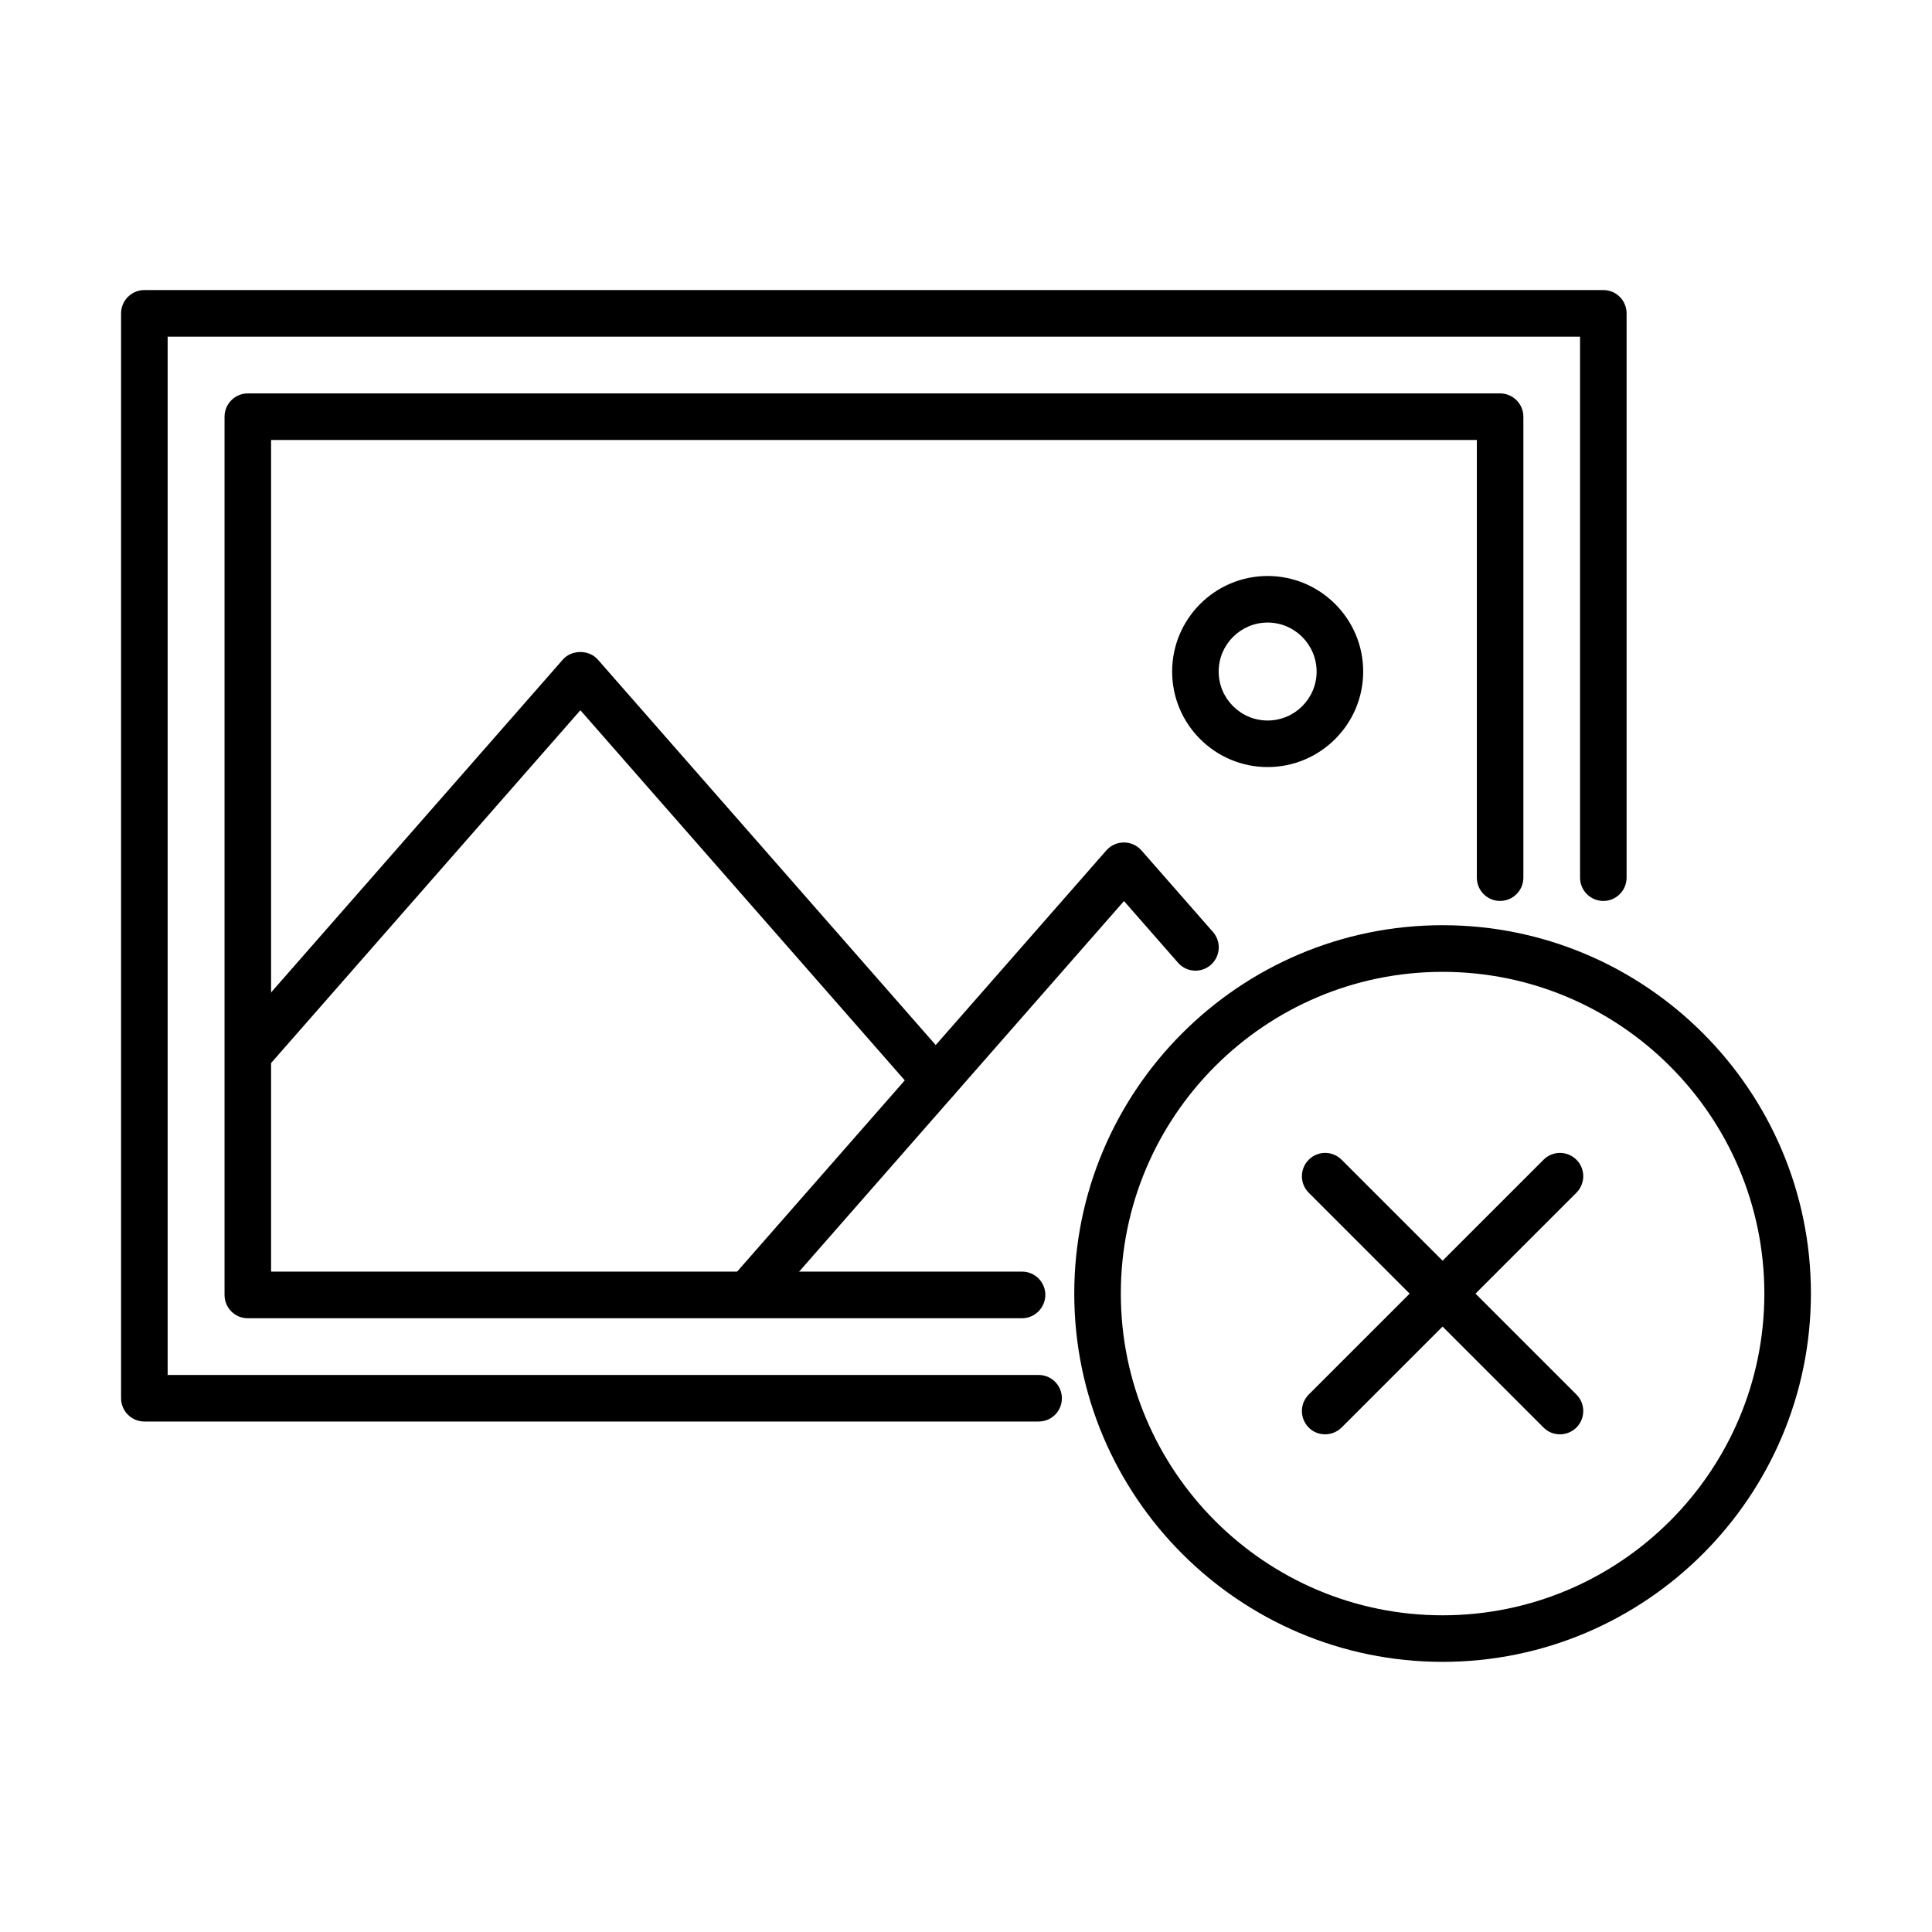
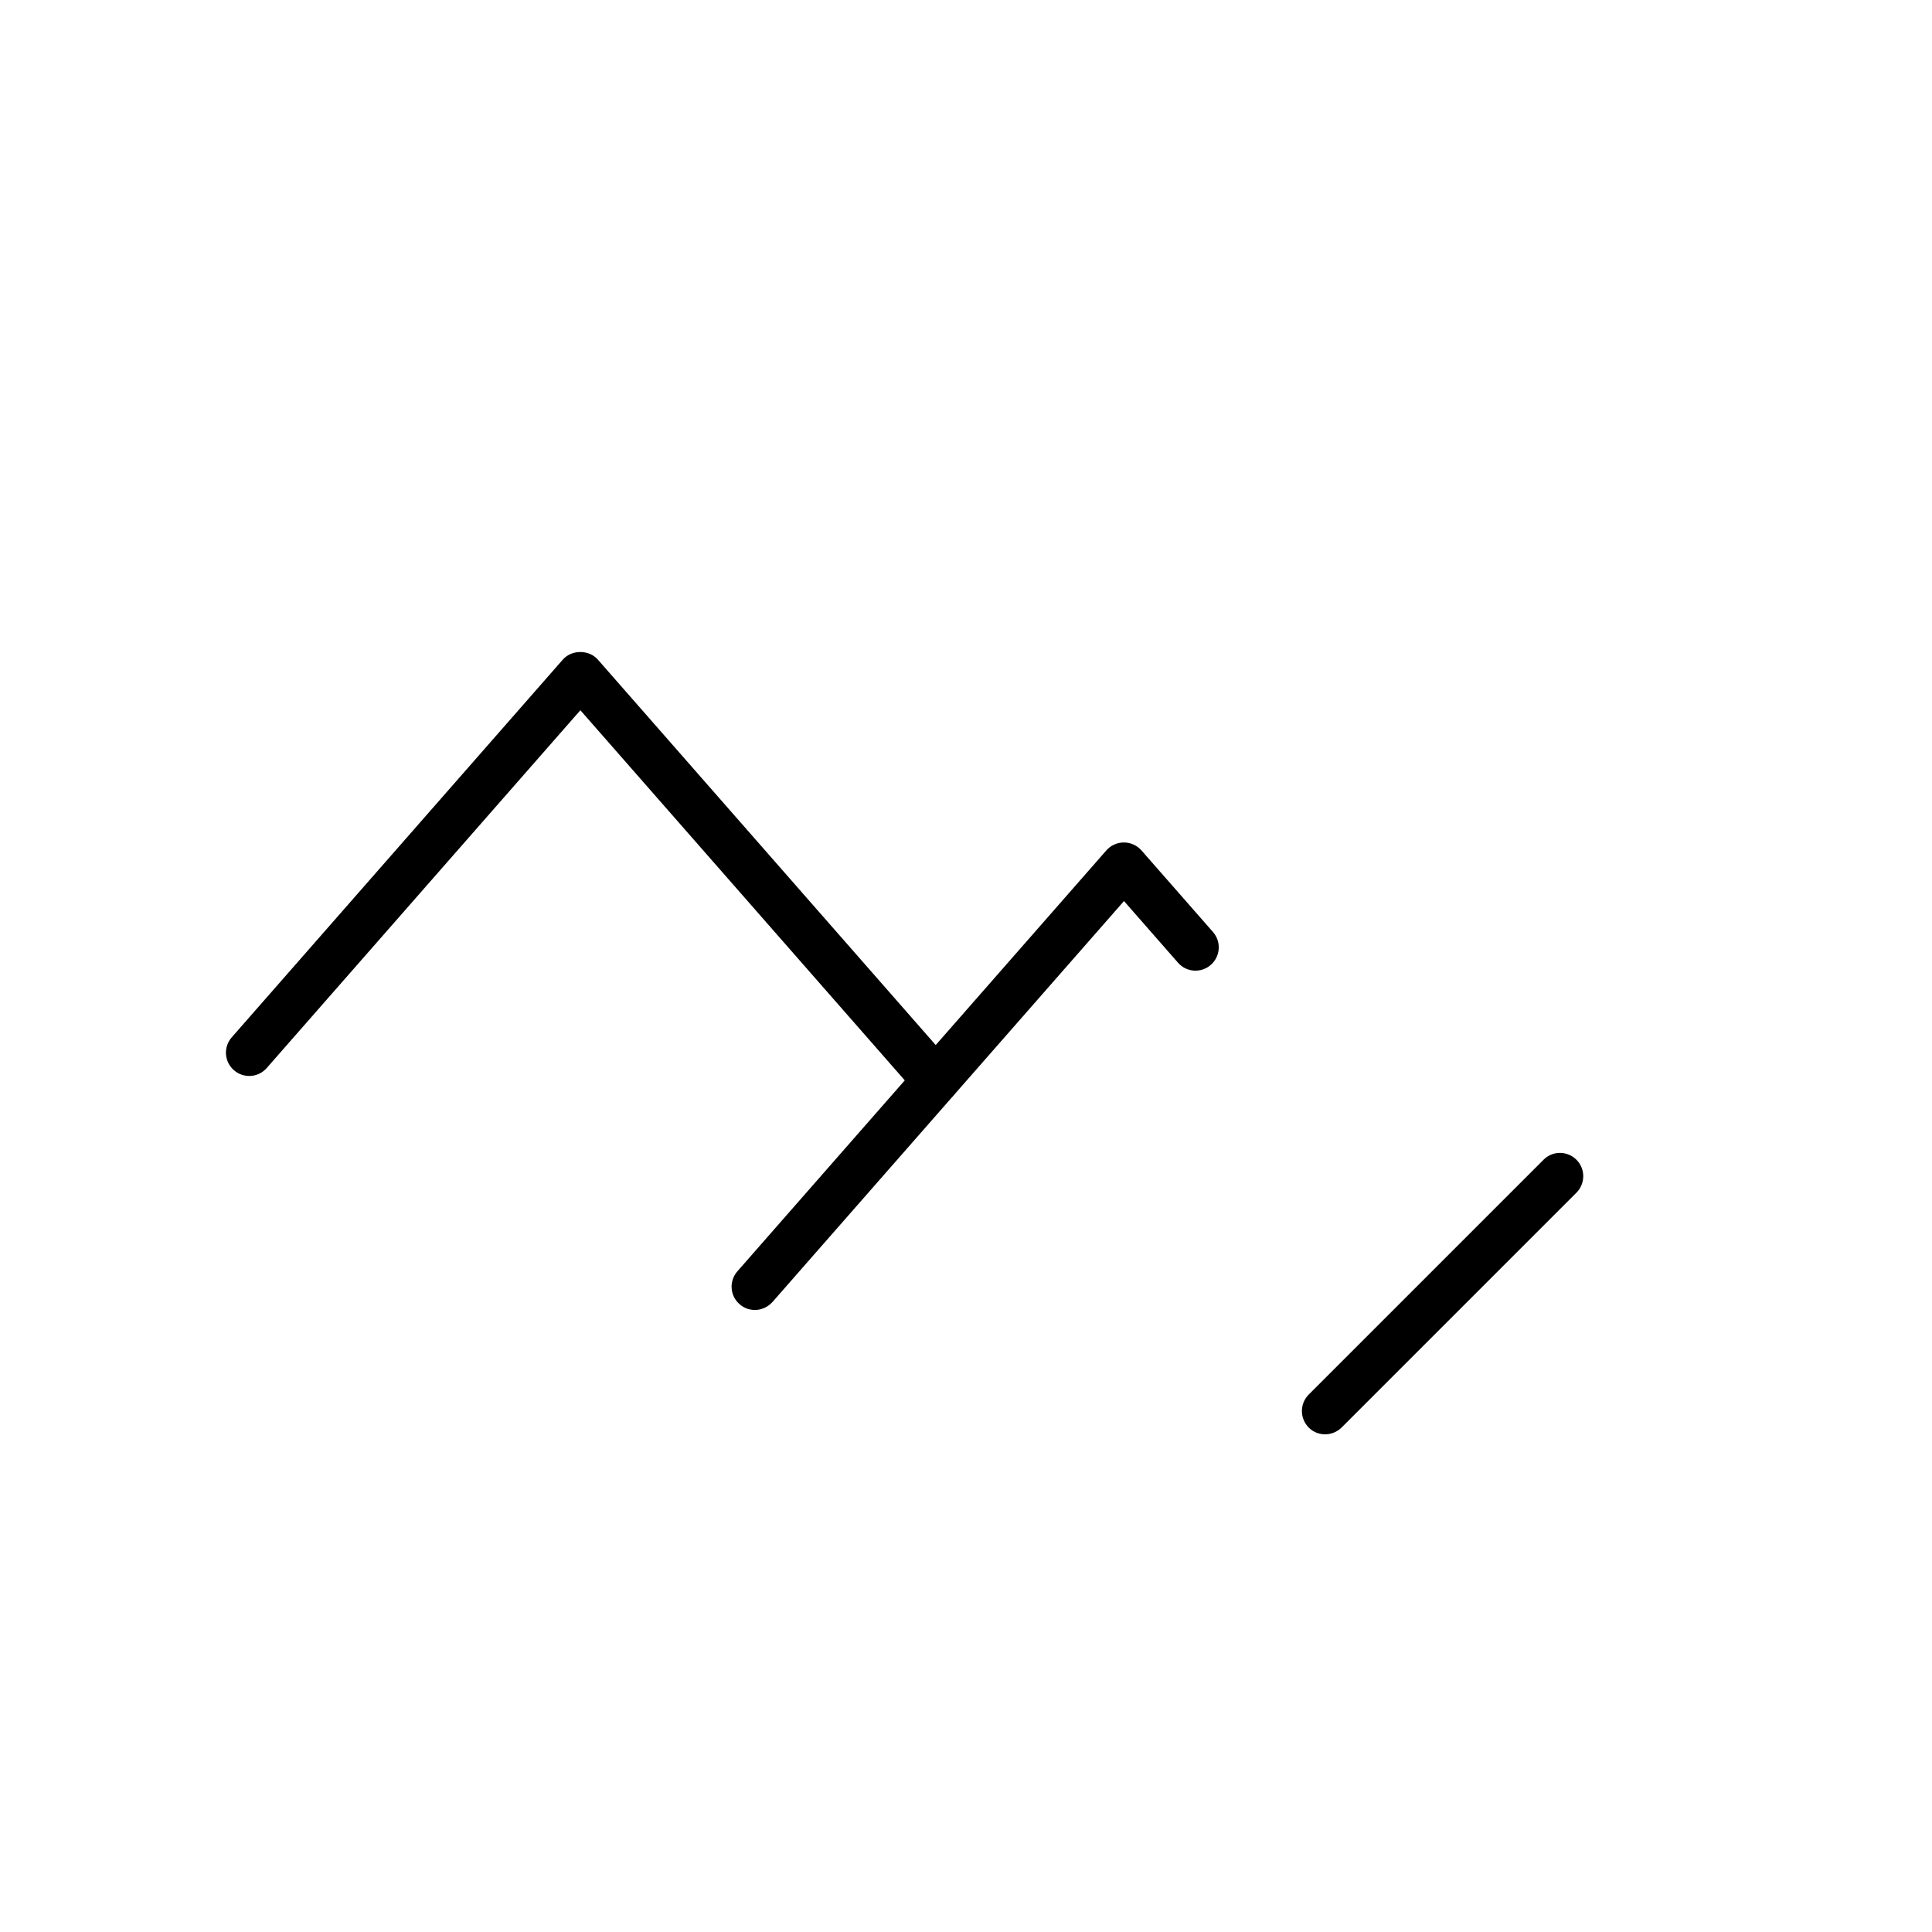
<svg xmlns="http://www.w3.org/2000/svg" fill="#000000" width="800px" height="800px" version="1.1" viewBox="144 144 512 512">
  <g>
-     <path d="m419.25 520.72h-236.98c-3.414 0-6.184-2.769-6.184-6.18v-287.49c0-3.41 2.769-6.18 6.184-6.18h386.64c3.414 0 6.156 2.769 6.156 6.18v149.53c0 3.414-2.769 6.184-6.156 6.184-3.41 0-6.18-2.769-6.18-6.184v-143.35h-374.3v275.15h230.82c3.414 0 6.16 2.769 6.16 6.184 0 3.41-2.746 6.152-6.16 6.152z" />
-     <path d="m414.82 493.35h-205.16c-3.414 0-6.156-2.769-6.156-6.184v-232.73c0-3.41 2.769-6.18 6.156-6.18h331.87c3.414 0 6.18 2.769 6.18 6.18v122.14c0 3.41-2.766 6.18-6.18 6.18-3.41 0-6.152-2.769-6.152-6.18v-115.98h-319.54v220.39h199.01c3.41 0 6.18 2.769 6.18 6.18-0.023 3.414-2.797 6.184-6.207 6.184z" />
    <path d="m344.04 491.15c-1.438 0-2.894-0.496-4.059-1.535-2.57-2.246-2.816-6.129-0.566-8.703l97.781-111.55c1.164-1.336 2.871-2.098 4.648-2.098 1.781 0 3.461 0.762 4.648 2.098l18.965 21.633c2.25 2.574 1.977 6.453-0.57 8.703-2.57 2.25-6.449 2.004-8.699-0.566l-14.32-16.344-93.156 106.26c-1.262 1.387-2.969 2.106-4.672 2.106z" />
    <path d="m391.98 436.46c-1.707 0-3.414-0.715-4.648-2.098l-89.527-102.14-83.121 94.816c-2.25 2.57-6.156 2.816-8.703 0.566-2.57-2.25-2.82-6.129-0.57-8.699l87.746-100.11c2.352-2.672 6.926-2.672 9.273 0l94.172 107.43c2.25 2.57 2.004 6.453-0.57 8.703-1.16 1.039-2.617 1.531-4.051 1.531z" />
-     <path d="m479.94 347.28c-13.969 0-25.312-11.348-25.312-25.316s11.344-25.32 25.312-25.32c13.945 0 25.32 11.352 25.32 25.32s-11.375 25.316-25.32 25.316zm0-38.297c-7.144 0-12.98 5.812-12.98 12.98 0 7.144 5.812 12.98 12.98 12.98 7.148 0 12.98-5.809 12.98-12.98-0.023-7.144-5.832-12.98-12.98-12.98z" />
-     <path d="m526.3 584.41c-53.824 0-97.609-43.785-97.609-97.609 0-53.828 43.785-97.613 97.609-97.613 53.828 0 97.613 43.785 97.613 97.613-0.023 53.848-43.812 97.609-97.613 97.609zm0-182.86c-47.023 0-85.27 38.246-85.27 85.25 0 47.023 38.246 85.273 85.27 85.273 47.027 0 85.273-38.25 85.273-85.273-0.023-47.004-38.27-85.25-85.273-85.25z" />
-     <path d="m557.4 524.11c-1.582 0-3.164-0.594-4.352-1.805l-62.23-62.234c-2.398-2.398-2.398-6.301 0-8.723 2.426-2.426 6.305-2.426 8.727 0l62.234 62.23c2.398 2.398 2.398 6.305 0 8.727-1.211 1.188-2.793 1.805-4.379 1.805z" />
    <path d="m495.17 524.11c-1.582 0-3.164-0.594-4.352-1.805-2.398-2.422-2.398-6.305 0-8.727l62.23-62.23c2.398-2.426 6.305-2.426 8.73 0 2.398 2.398 2.398 6.301 0 8.723l-62.234 62.234c-1.211 1.188-2.793 1.805-4.375 1.805z" />
  </g>
</svg>